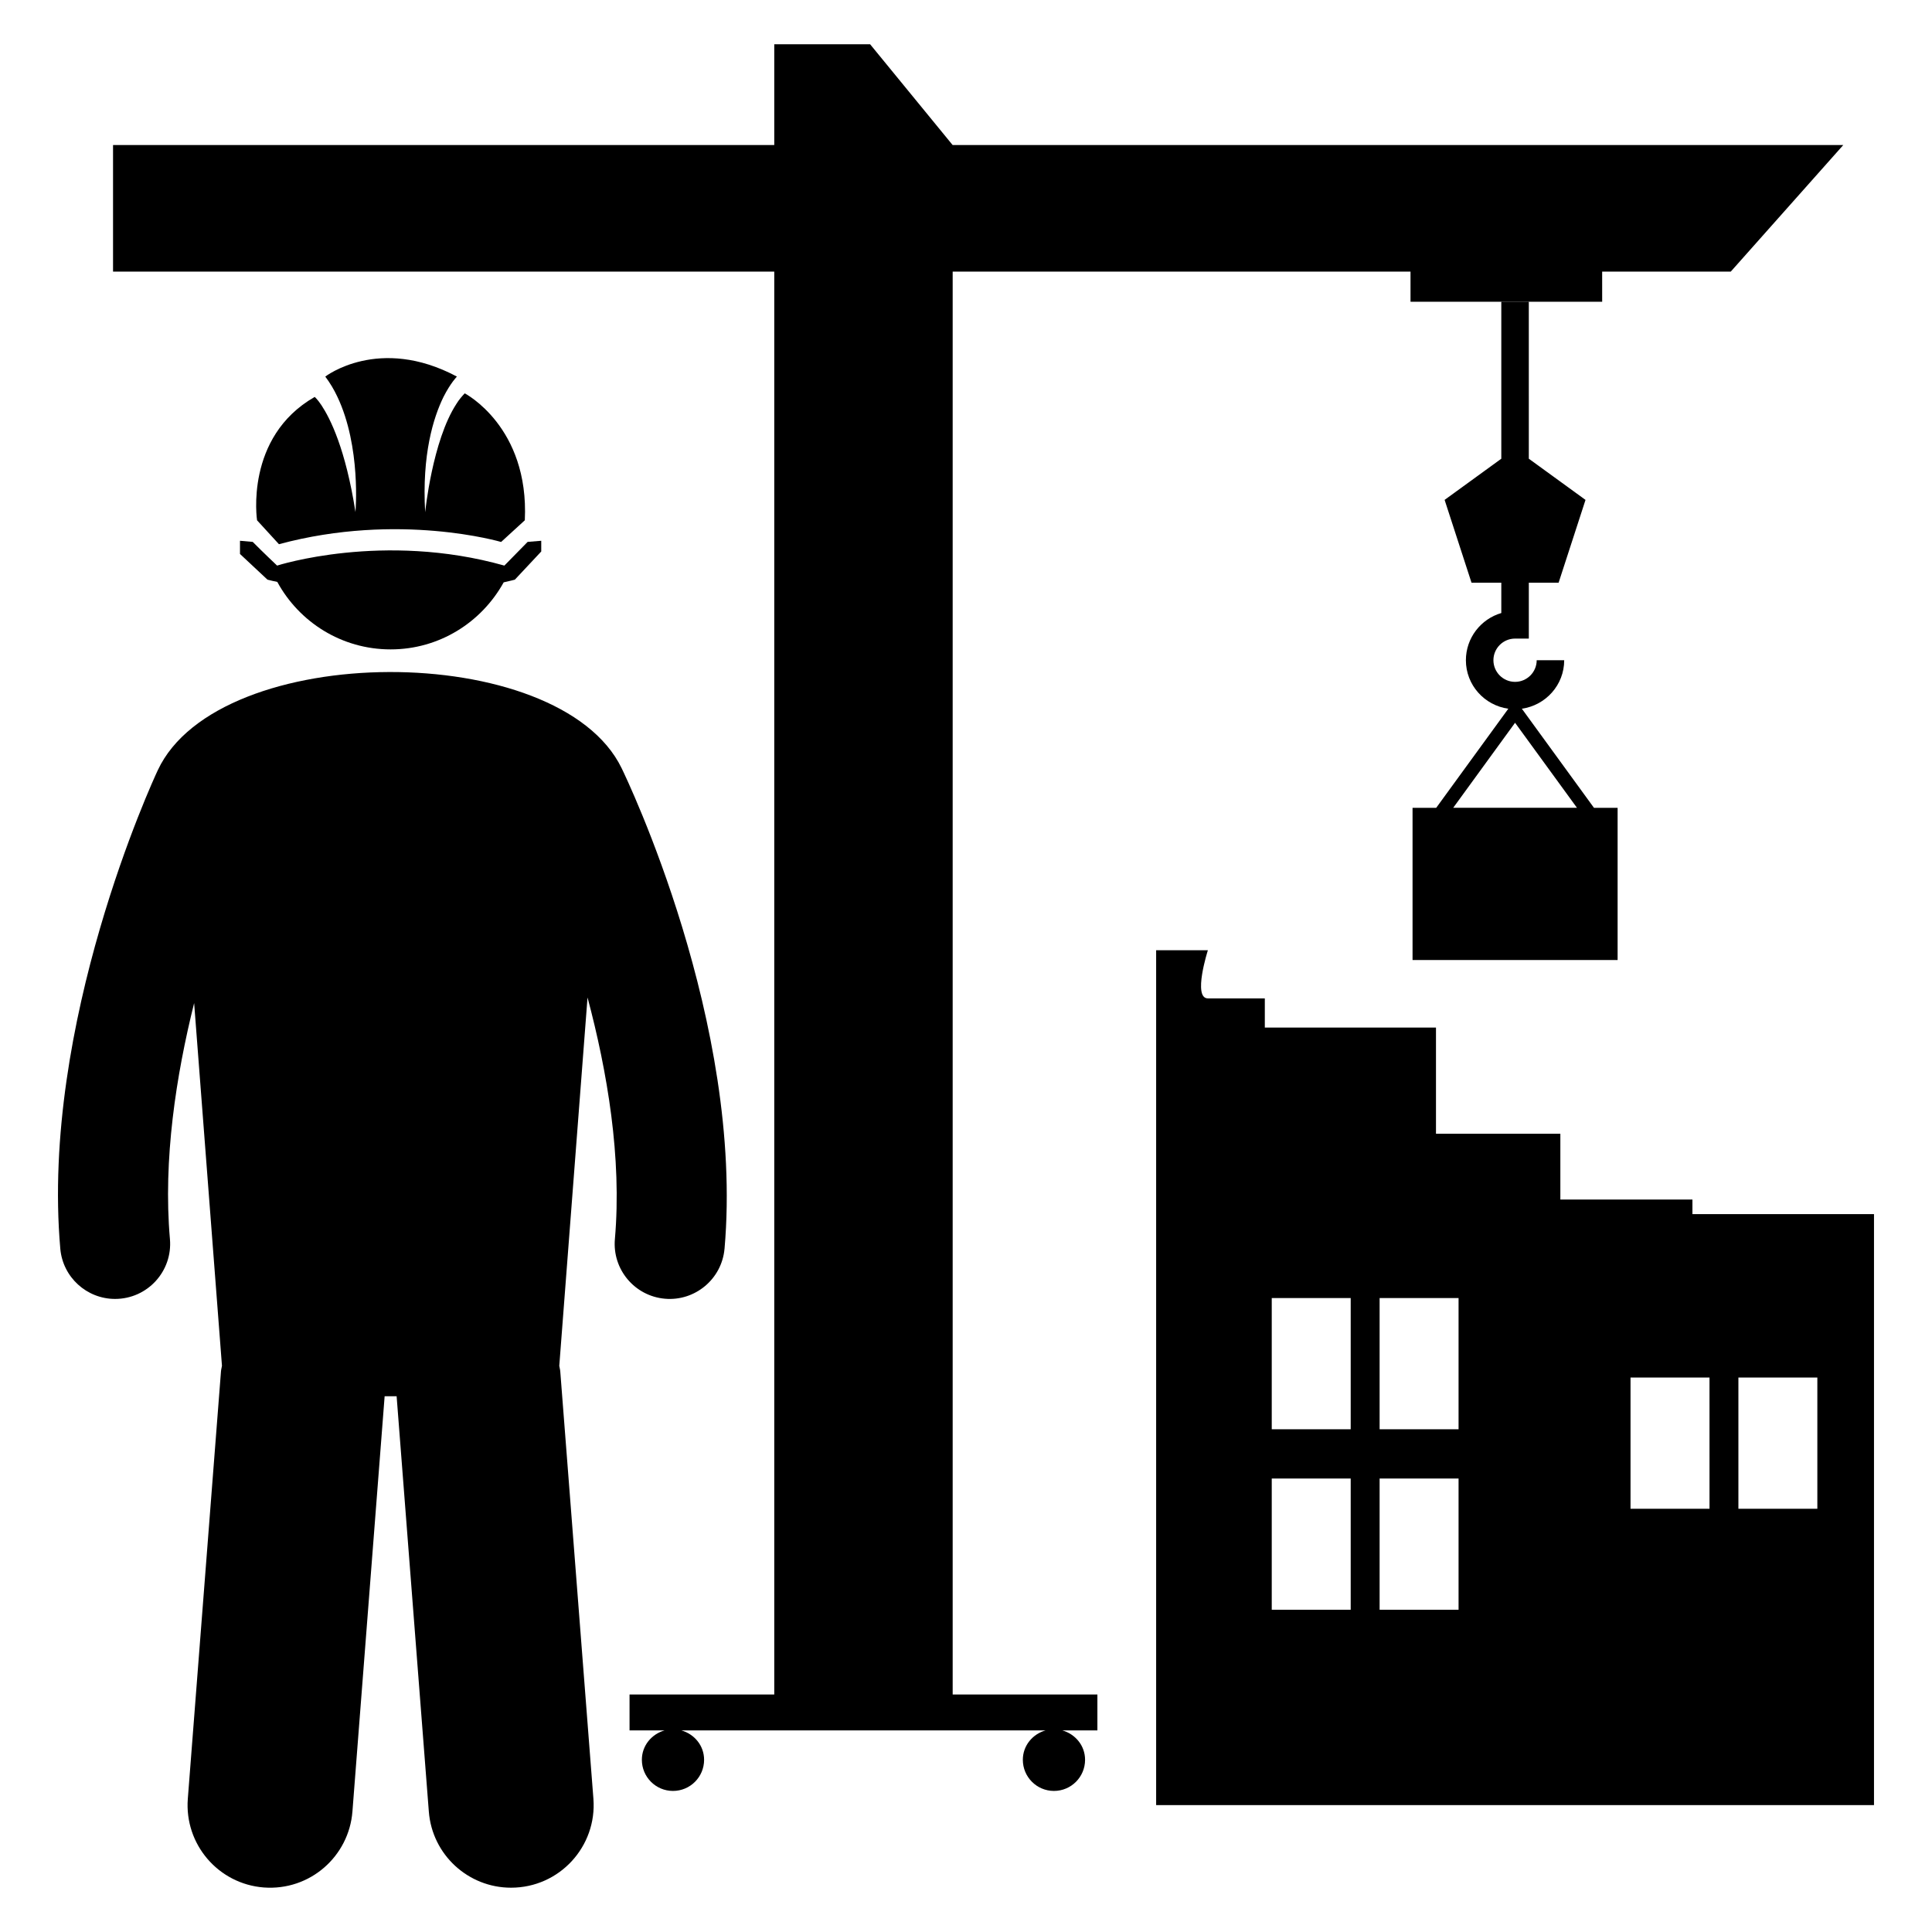
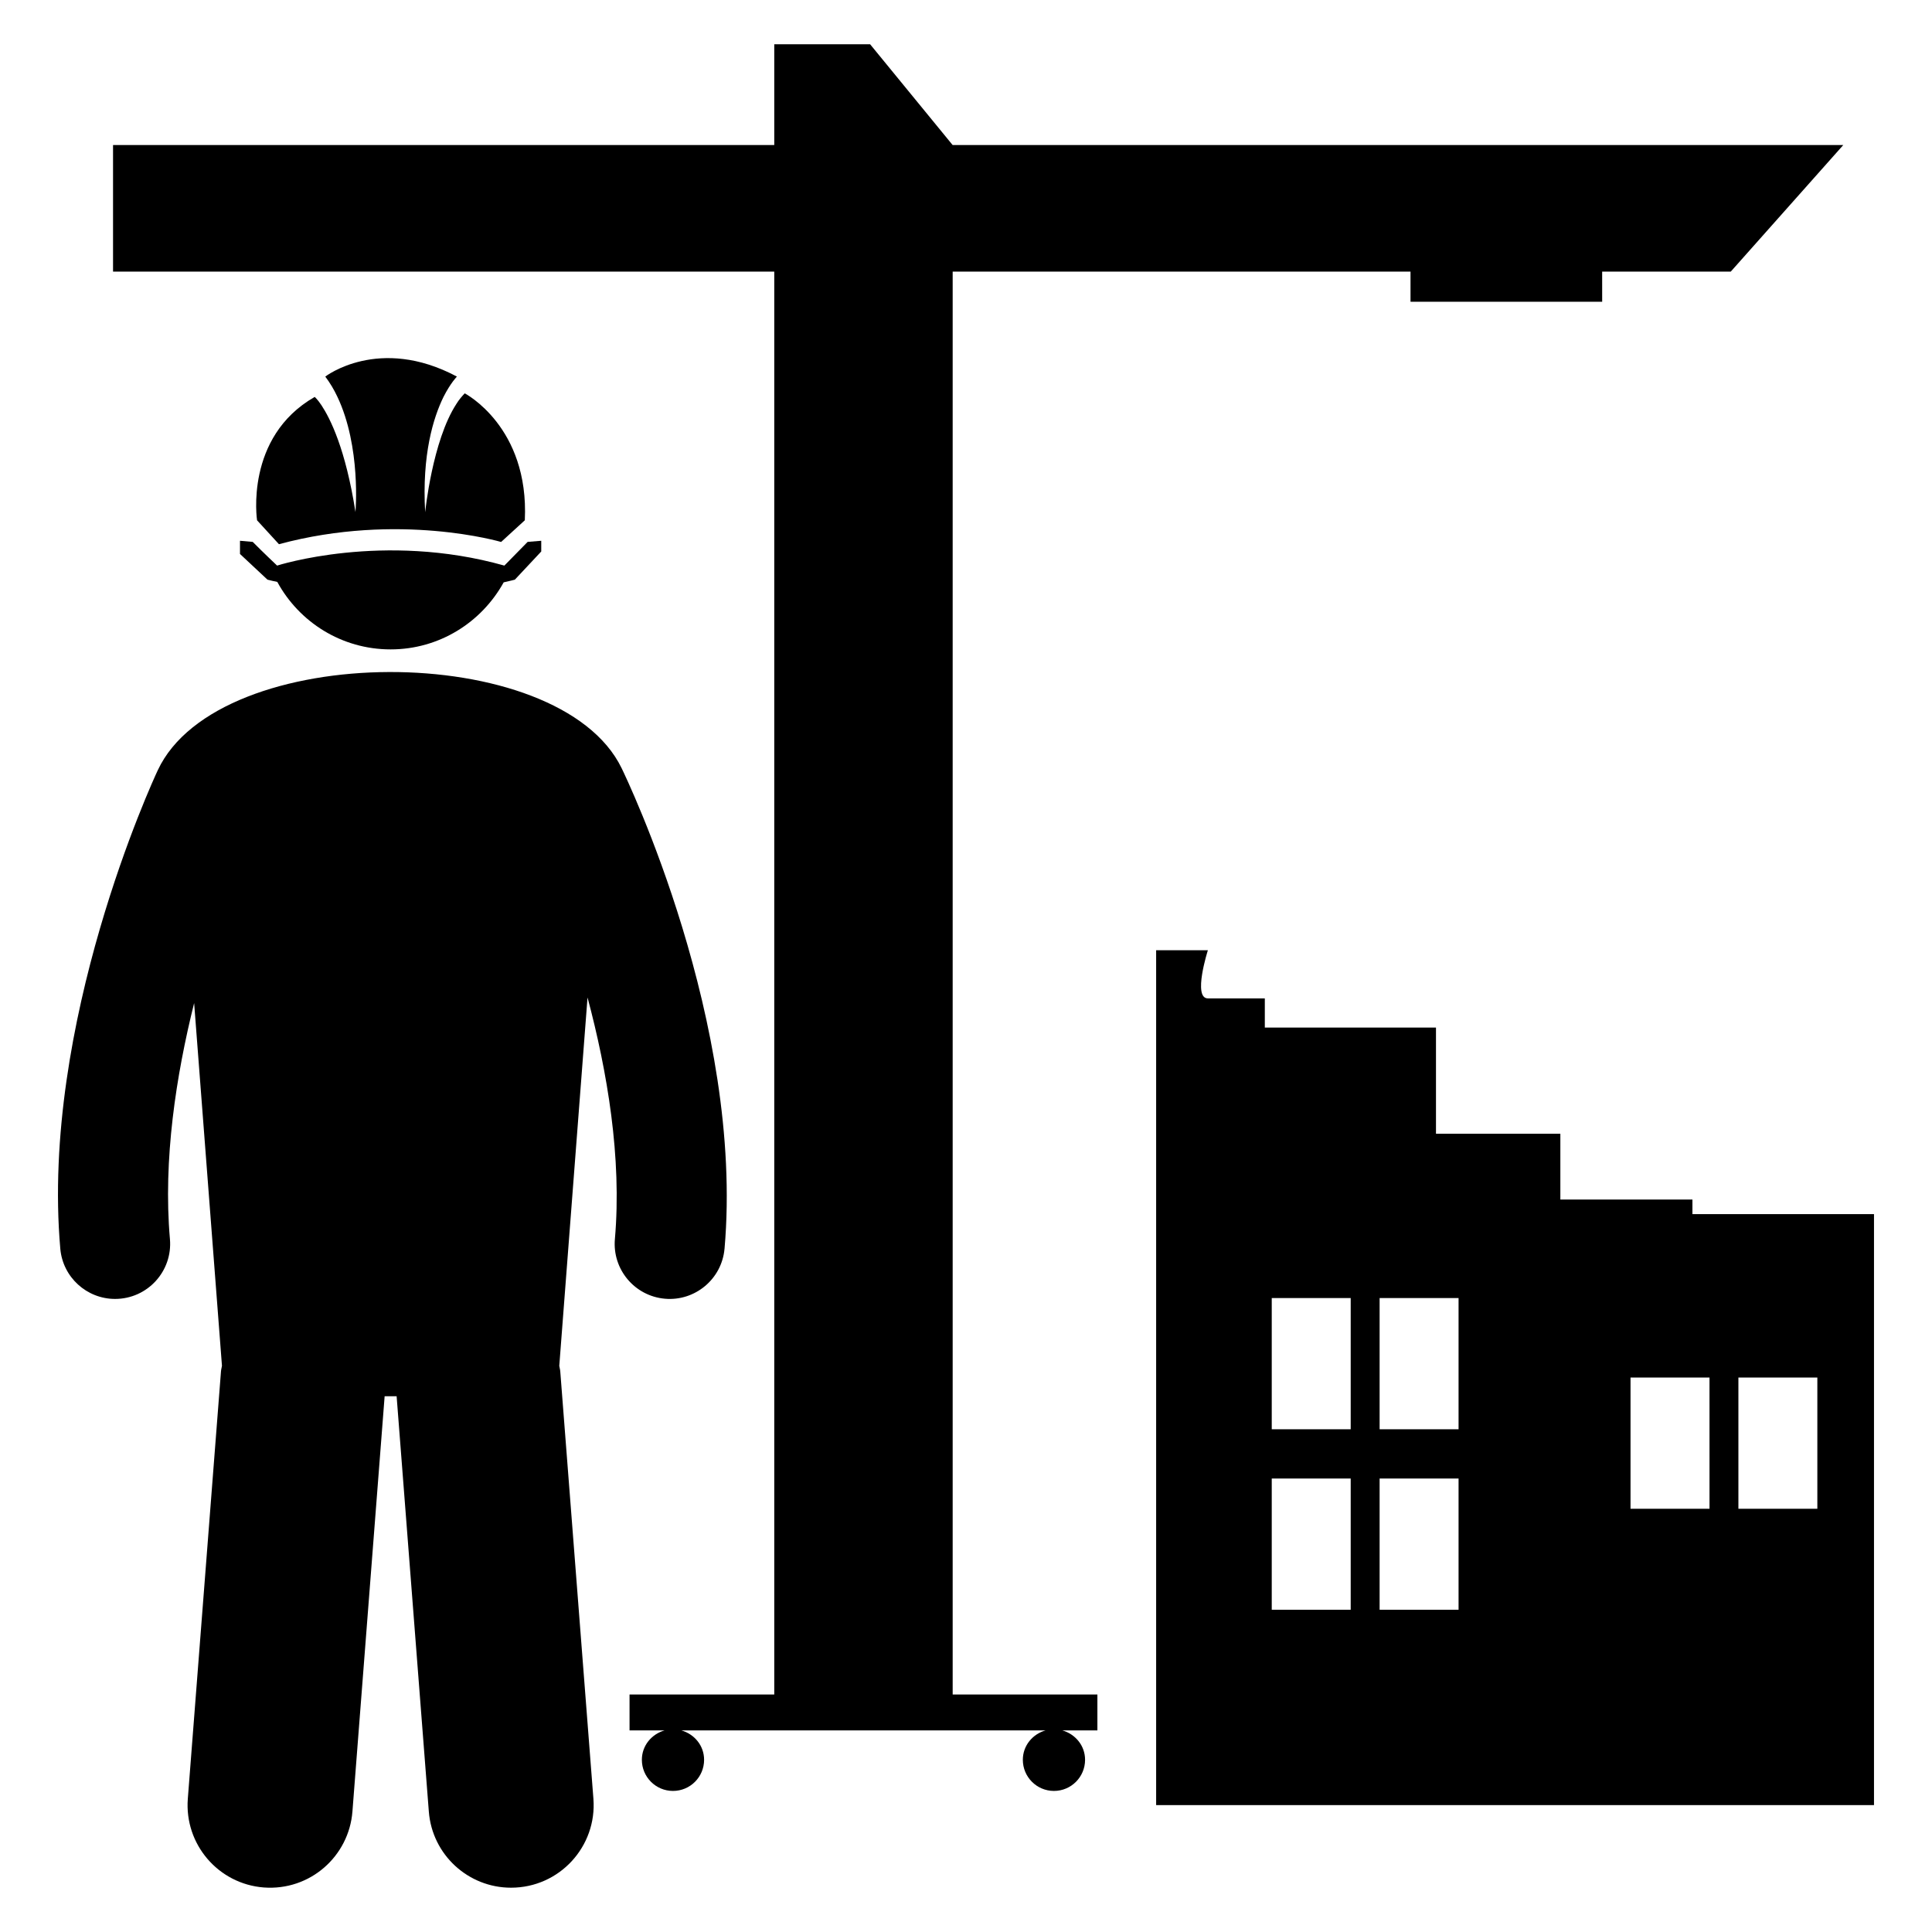
<svg xmlns="http://www.w3.org/2000/svg" fill="#000000" width="800px" height="800px" version="1.1" viewBox="144 144 512 512">
  <g>
    <path d="m336.01 474.92c5.231-59.793-25.953-124.63-27.281-127.36-16.59-34.133-106.77-33.957-122.91 0.547-1.273 2.711-31.055 67.129-25.84 126.81 0.664 7.586 7.031 13.312 14.512 13.312 8.602 0 15.289-7.359 14.543-15.855-1.84-21.074 1.641-43.395 6.414-62.547l7.375 96.129c-0.07 0.488-0.223 0.945-0.258 1.441l-8.793 113.3c-0.93 12.047 8.078 22.566 20.121 23.504 12.281 0.918 22.578-8.273 23.504-20.121l8.535-110.06h3.176l8.535 110.06c0.883 11.469 10.461 20.18 21.777 20.18 12.871 0 22.816-10.945 21.84-23.566l-8.789-113.3c-0.039-0.496-0.191-0.953-0.258-1.434l7.488-97.617c5.207 19.512 9.137 42.457 7.25 64.031-0.703 8.023 5.238 15.098 13.25 15.801 7.934 0.707 15.094-5.172 15.805-13.262z" />
    <path d="m229.18 251.38c-1.07-1.602-1.777-2.191-1.777-2.191-18.656 10.664-15.281 32.695-15.281 32.695 0.703 0.77 6.512 7.106 5.801 6.336 31.809-8.586 58.879-0.594 58.879-0.594 0.77-0.703 7.047-6.449 6.281-5.746 1.184-24.816-15.93-33.641-15.93-33.641-0.77 0.832-1.543 1.719-2.191 2.785-6.398 9.77-8.289 28.727-8.289 28.727-0.887-15.344 2.191-25.113 4.856-30.562 1.895-3.734 3.559-5.391 3.559-5.391-20.672-11.016-34.887 0-34.887 0 1.246 1.656 2.312 3.434 3.199 5.328 6.336 13.328 4.801 30.562 4.801 30.562-2.621-16.758-6.707-24.812-9.02-28.309z" />
    <path d="m207.6 287.31v3.496l7.281 6.809c0.887 0.238 1.719 0.414 2.602 0.594 5.801 10.664 17.062 17.887 30.031 17.887 12.914 0 24.105-7.168 29.969-17.77 1.895-0.414 2.961-0.711 2.961-0.711l6.992-7.465v-2.84l-3.609 0.297c-0.75 0.762-6.91 7.047-6.16 6.281-32.105-9.062-60.234 0-60.234 0-0.52-0.504-3.504-3.305-6.457-6.281z" />
    <path d="m396.46 215.98h121.34v7.984h50.793l-0.004-7.984h34.082l29.816-33.543h-236.03l-21.867-26.707h-25.402v26.703h-175.23v33.543h175.23v377.08h-38.352v9.512h9.305c-3.457 0.984-6.039 4.031-6.039 7.801 0 4.551 3.695 8.246 8.246 8.246 4.559 0 8.246-3.695 8.246-8.246 0-3.769-2.582-6.816-6.039-7.801h96.547c-3.457 0.984-6.039 4.031-6.039 7.801 0 4.551 3.695 8.246 8.246 8.246 4.559 0 8.246-3.695 8.246-8.246 0-3.769-2.582-6.816-6.039-7.801h9.305v-9.512h-38.352v-377.07z" />
    <path d="m592.51 465.75v-3.863h-35v-17.426h-32.961v-28.145h-45.359v-7.734h-15.09c-4.082 0 0-12.762 0-12.762h-13.711v226.55h190.24v-156.62zm-90.562 104.85h-20.922v-34.777h20.922zm0-47.832h-20.922v-34.777h20.922zm28.586 47.832h-20.922v-34.777h20.922zm0-47.832h-20.922v-34.777h20.922zm66.496 21.07h-20.926v-34.777h20.93l0.004 34.777zm28.586 0h-20.922v-34.777h20.922z" />
-     <path d="m518.34 358.08v40.336h54.344v-40.336h-6.266l-19.113-26.266c6.32-0.895 11.223-6.281 11.223-12.848h-7.289c0 3.16-2.574 5.734-5.734 5.734s-5.734-2.574-5.734-5.734 2.574-5.734 5.734-5.734h3.648v-14.809h7.894l7.129-21.945-15.023-10.914-0.004-41.609h-7.289v41.609l-15.023 10.91 7.129 21.945h7.894v8.039c-5.414 1.582-9.383 6.586-9.383 12.512 0 6.574 4.91 11.969 11.242 12.848l-19.113 26.266zm27.168-22.539 16.406 22.535h-32.801z" />
  </g>
</svg>